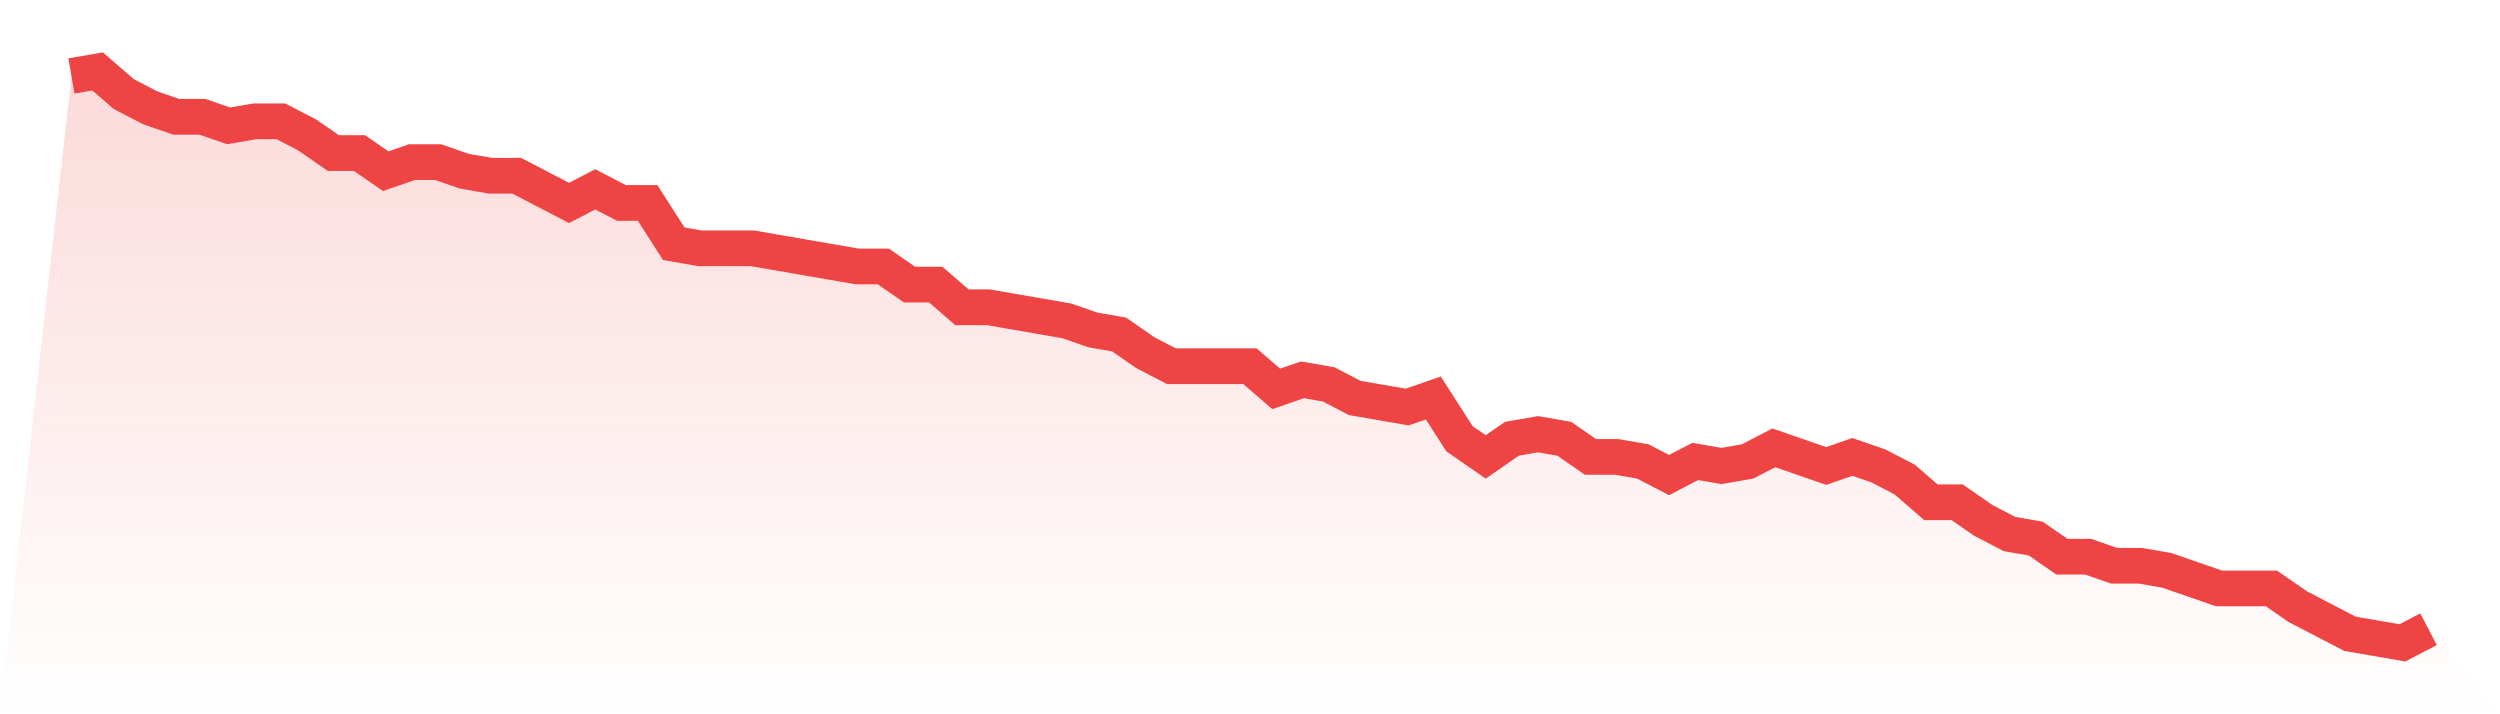
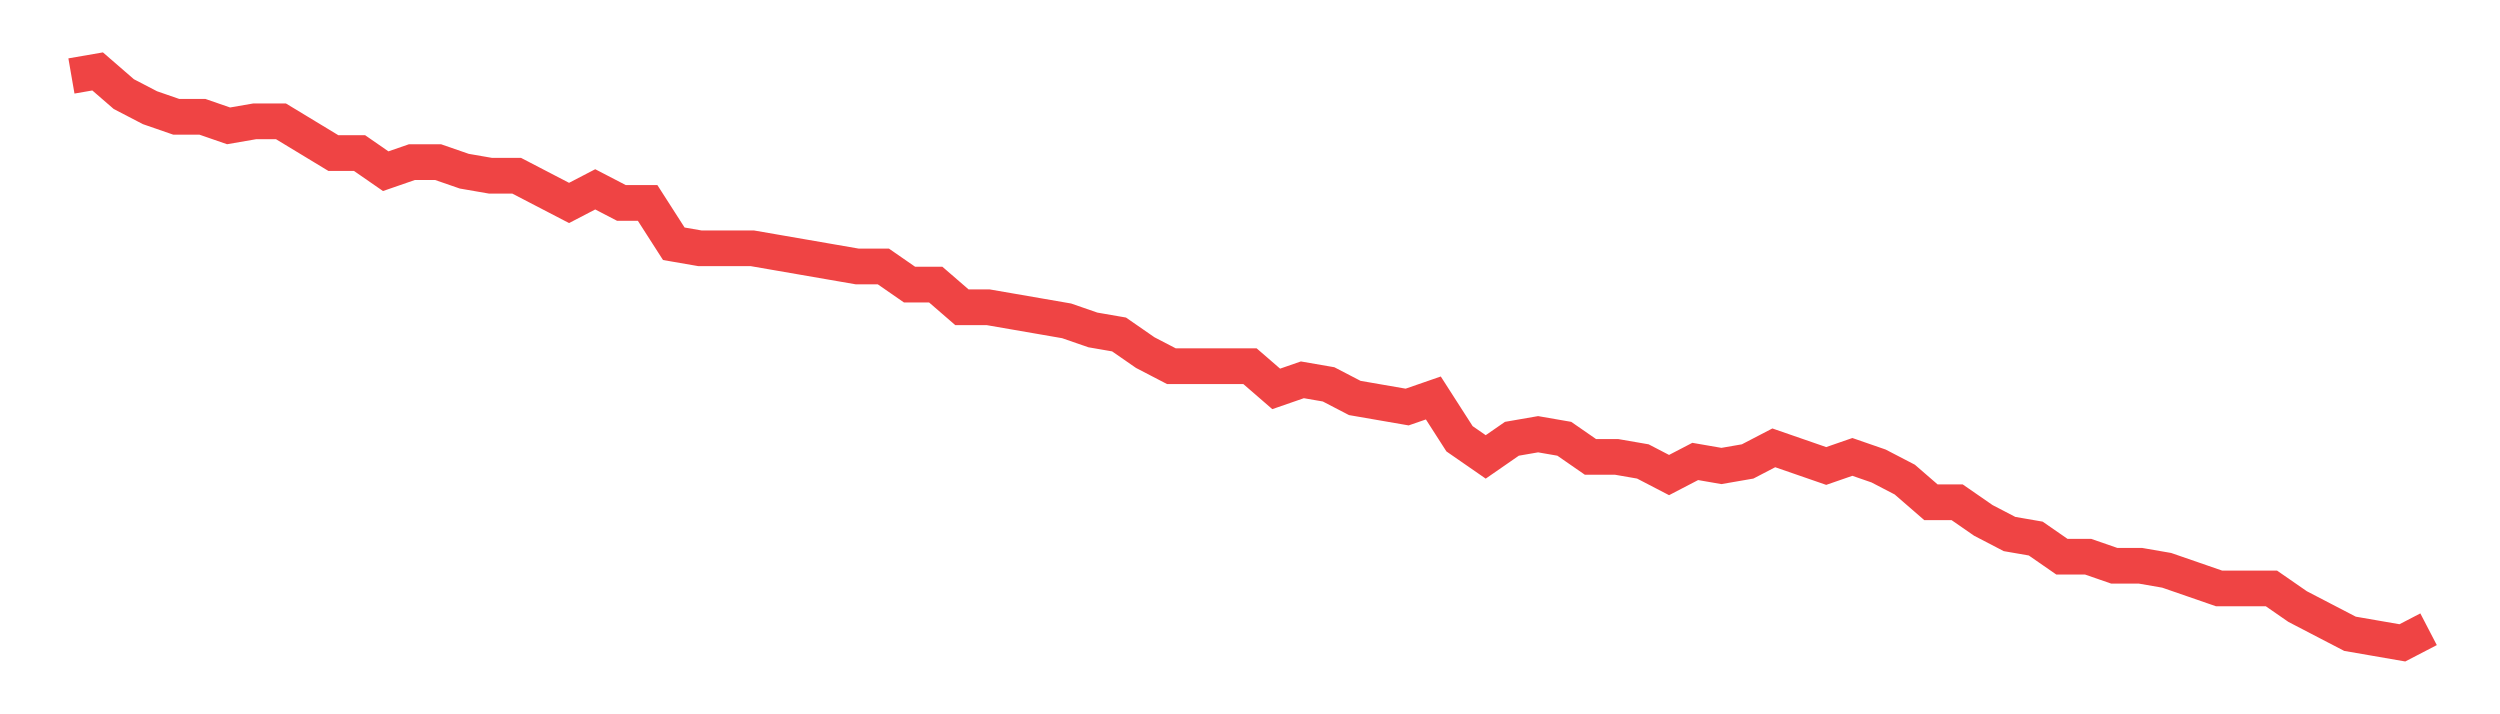
<svg xmlns="http://www.w3.org/2000/svg" viewBox="0 0 140 40">
  <defs>
    <linearGradient id="gradient" x1="0" x2="0" y1="0" y2="1">
      <stop offset="0%" stop-color="#ef4444" stop-opacity="0.2" />
      <stop offset="100%" stop-color="#ef4444" stop-opacity="0" />
    </linearGradient>
  </defs>
-   <path d="M4,4.254 L4,4.254 L5.467,4 L6.933,5.27 L8.4,6.032 L9.867,6.54 L11.333,6.54 L12.8,7.048 L14.267,6.794 L15.733,6.794 L17.2,7.556 L18.667,8.571 L20.133,8.571 L21.6,9.587 L23.067,9.079 L24.533,9.079 L26,9.587 L27.467,9.841 L28.933,9.841 L30.4,10.603 L31.867,11.365 L33.333,10.603 L34.8,11.365 L36.267,11.365 L37.733,13.651 L39.2,13.905 L40.667,13.905 L42.133,13.905 L43.6,14.159 L45.067,14.413 L46.533,14.667 L48,14.921 L49.467,14.921 L50.933,15.937 L52.4,15.937 L53.867,17.206 L55.333,17.206 L56.8,17.46 L58.267,17.714 L59.733,17.968 L61.2,18.476 L62.667,18.73 L64.133,19.746 L65.6,20.508 L67.067,20.508 L68.533,20.508 L70,20.508 L71.467,21.778 L72.933,21.27 L74.4,21.524 L75.867,22.286 L77.333,22.54 L78.8,22.794 L80.267,22.286 L81.733,24.571 L83.2,25.587 L84.667,24.571 L86.133,24.317 L87.6,24.571 L89.067,25.587 L90.533,25.587 L92,25.841 L93.467,26.603 L94.933,25.841 L96.4,26.095 L97.867,25.841 L99.333,25.079 L100.8,25.587 L102.267,26.095 L103.733,25.587 L105.2,26.095 L106.667,26.857 L108.133,28.127 L109.6,28.127 L111.067,29.143 L112.533,29.905 L114,30.159 L115.467,31.175 L116.933,31.175 L118.4,31.683 L119.867,31.683 L121.333,31.937 L122.8,32.444 L124.267,32.952 L125.733,32.952 L127.2,32.952 L128.667,33.968 L130.133,34.73 L131.6,35.492 L133.067,35.746 L134.533,36 L136,35.238 L140,40 L0,40 z" fill="url(#gradient)" />
-   <path d="M4,4.254 L4,4.254 L5.467,4 L6.933,5.27 L8.4,6.032 L9.867,6.54 L11.333,6.54 L12.8,7.048 L14.267,6.794 L15.733,6.794 L17.2,7.556 L18.667,8.571 L20.133,8.571 L21.6,9.587 L23.067,9.079 L24.533,9.079 L26,9.587 L27.467,9.841 L28.933,9.841 L30.4,10.603 L31.867,11.365 L33.333,10.603 L34.8,11.365 L36.267,11.365 L37.733,13.651 L39.2,13.905 L40.667,13.905 L42.133,13.905 L43.6,14.159 L45.067,14.413 L46.533,14.667 L48,14.921 L49.467,14.921 L50.933,15.937 L52.4,15.937 L53.867,17.206 L55.333,17.206 L56.8,17.46 L58.267,17.714 L59.733,17.968 L61.2,18.476 L62.667,18.73 L64.133,19.746 L65.6,20.508 L67.067,20.508 L68.533,20.508 L70,20.508 L71.467,21.778 L72.933,21.27 L74.4,21.524 L75.867,22.286 L77.333,22.54 L78.8,22.794 L80.267,22.286 L81.733,24.571 L83.2,25.587 L84.667,24.571 L86.133,24.317 L87.6,24.571 L89.067,25.587 L90.533,25.587 L92,25.841 L93.467,26.603 L94.933,25.841 L96.4,26.095 L97.867,25.841 L99.333,25.079 L100.8,25.587 L102.267,26.095 L103.733,25.587 L105.2,26.095 L106.667,26.857 L108.133,28.127 L109.6,28.127 L111.067,29.143 L112.533,29.905 L114,30.159 L115.467,31.175 L116.933,31.175 L118.4,31.683 L119.867,31.683 L121.333,31.937 L122.8,32.444 L124.267,32.952 L125.733,32.952 L127.2,32.952 L128.667,33.968 L130.133,34.73 L131.6,35.492 L133.067,35.746 L134.533,36 L136,35.238" fill="none" stroke="#ef4444" stroke-width="2" />
+   <path d="M4,4.254 L4,4.254 L5.467,4 L6.933,5.27 L8.4,6.032 L9.867,6.54 L11.333,6.54 L12.8,7.048 L14.267,6.794 L15.733,6.794 L18.667,8.571 L20.133,8.571 L21.6,9.587 L23.067,9.079 L24.533,9.079 L26,9.587 L27.467,9.841 L28.933,9.841 L30.4,10.603 L31.867,11.365 L33.333,10.603 L34.8,11.365 L36.267,11.365 L37.733,13.651 L39.2,13.905 L40.667,13.905 L42.133,13.905 L43.6,14.159 L45.067,14.413 L46.533,14.667 L48,14.921 L49.467,14.921 L50.933,15.937 L52.4,15.937 L53.867,17.206 L55.333,17.206 L56.8,17.46 L58.267,17.714 L59.733,17.968 L61.2,18.476 L62.667,18.73 L64.133,19.746 L65.6,20.508 L67.067,20.508 L68.533,20.508 L70,20.508 L71.467,21.778 L72.933,21.27 L74.4,21.524 L75.867,22.286 L77.333,22.54 L78.8,22.794 L80.267,22.286 L81.733,24.571 L83.2,25.587 L84.667,24.571 L86.133,24.317 L87.6,24.571 L89.067,25.587 L90.533,25.587 L92,25.841 L93.467,26.603 L94.933,25.841 L96.4,26.095 L97.867,25.841 L99.333,25.079 L100.8,25.587 L102.267,26.095 L103.733,25.587 L105.2,26.095 L106.667,26.857 L108.133,28.127 L109.6,28.127 L111.067,29.143 L112.533,29.905 L114,30.159 L115.467,31.175 L116.933,31.175 L118.4,31.683 L119.867,31.683 L121.333,31.937 L122.8,32.444 L124.267,32.952 L125.733,32.952 L127.2,32.952 L128.667,33.968 L130.133,34.73 L131.6,35.492 L133.067,35.746 L134.533,36 L136,35.238" fill="none" stroke="#ef4444" stroke-width="2" />
</svg>